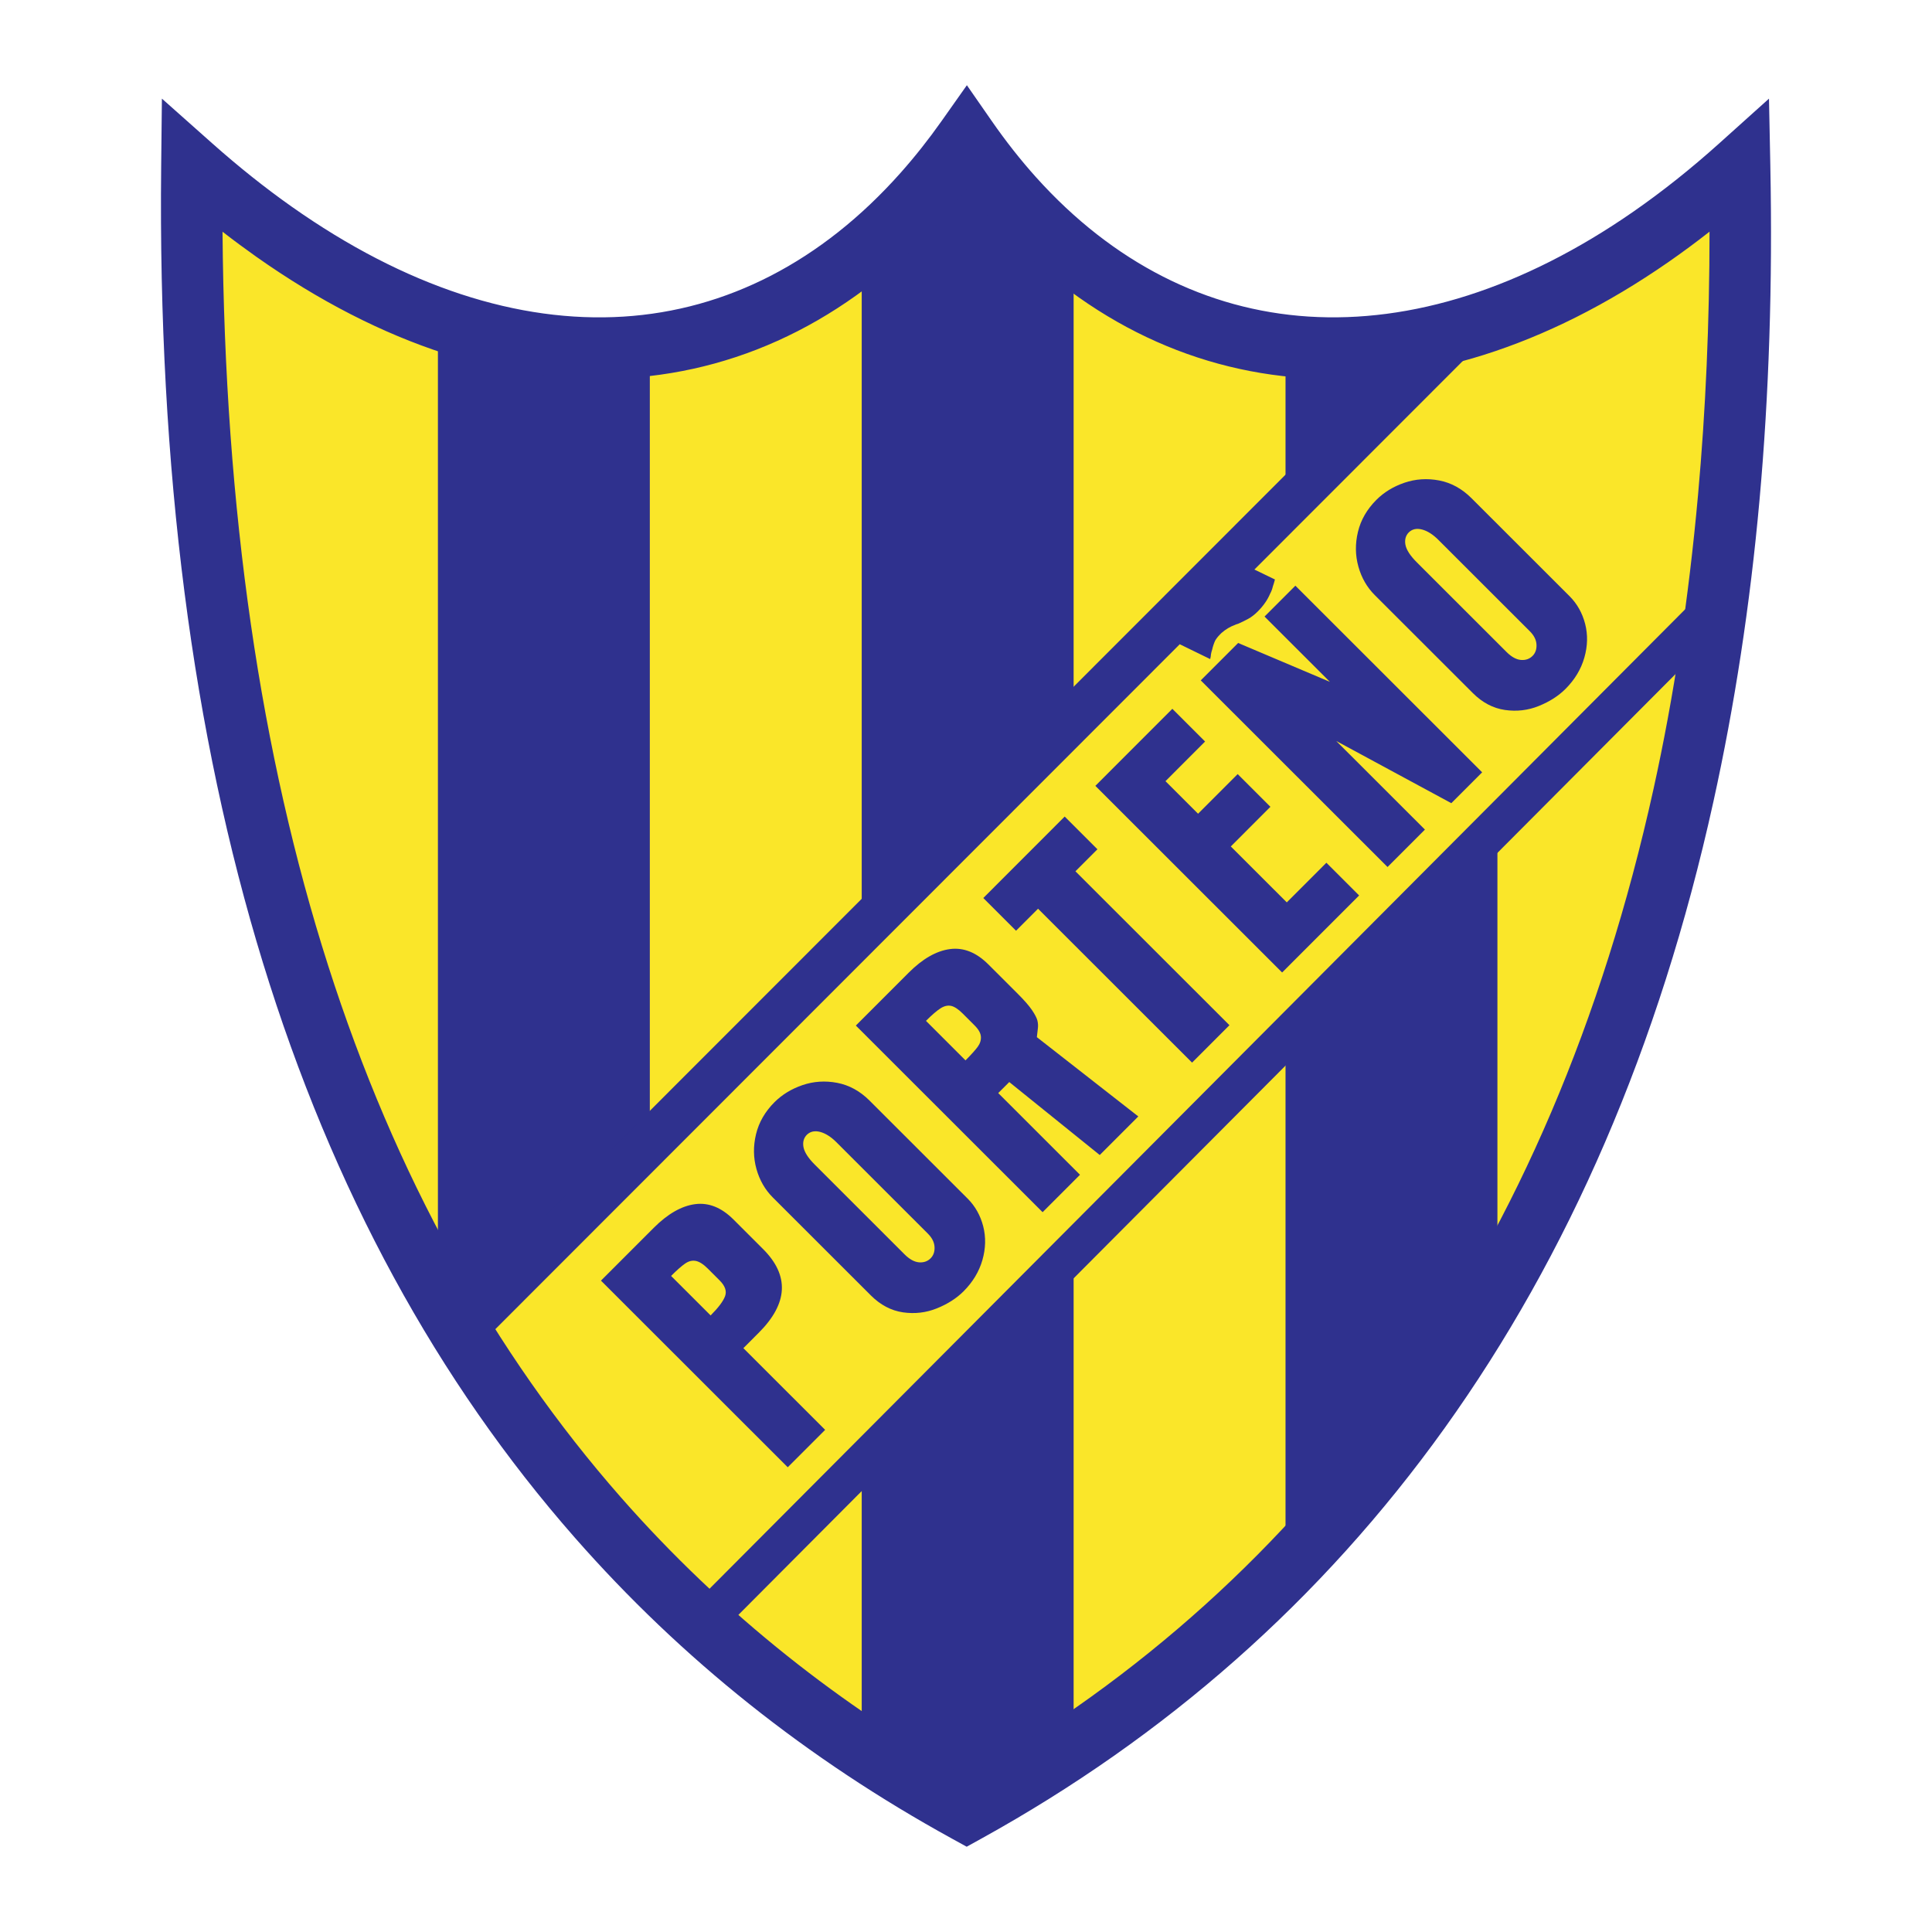
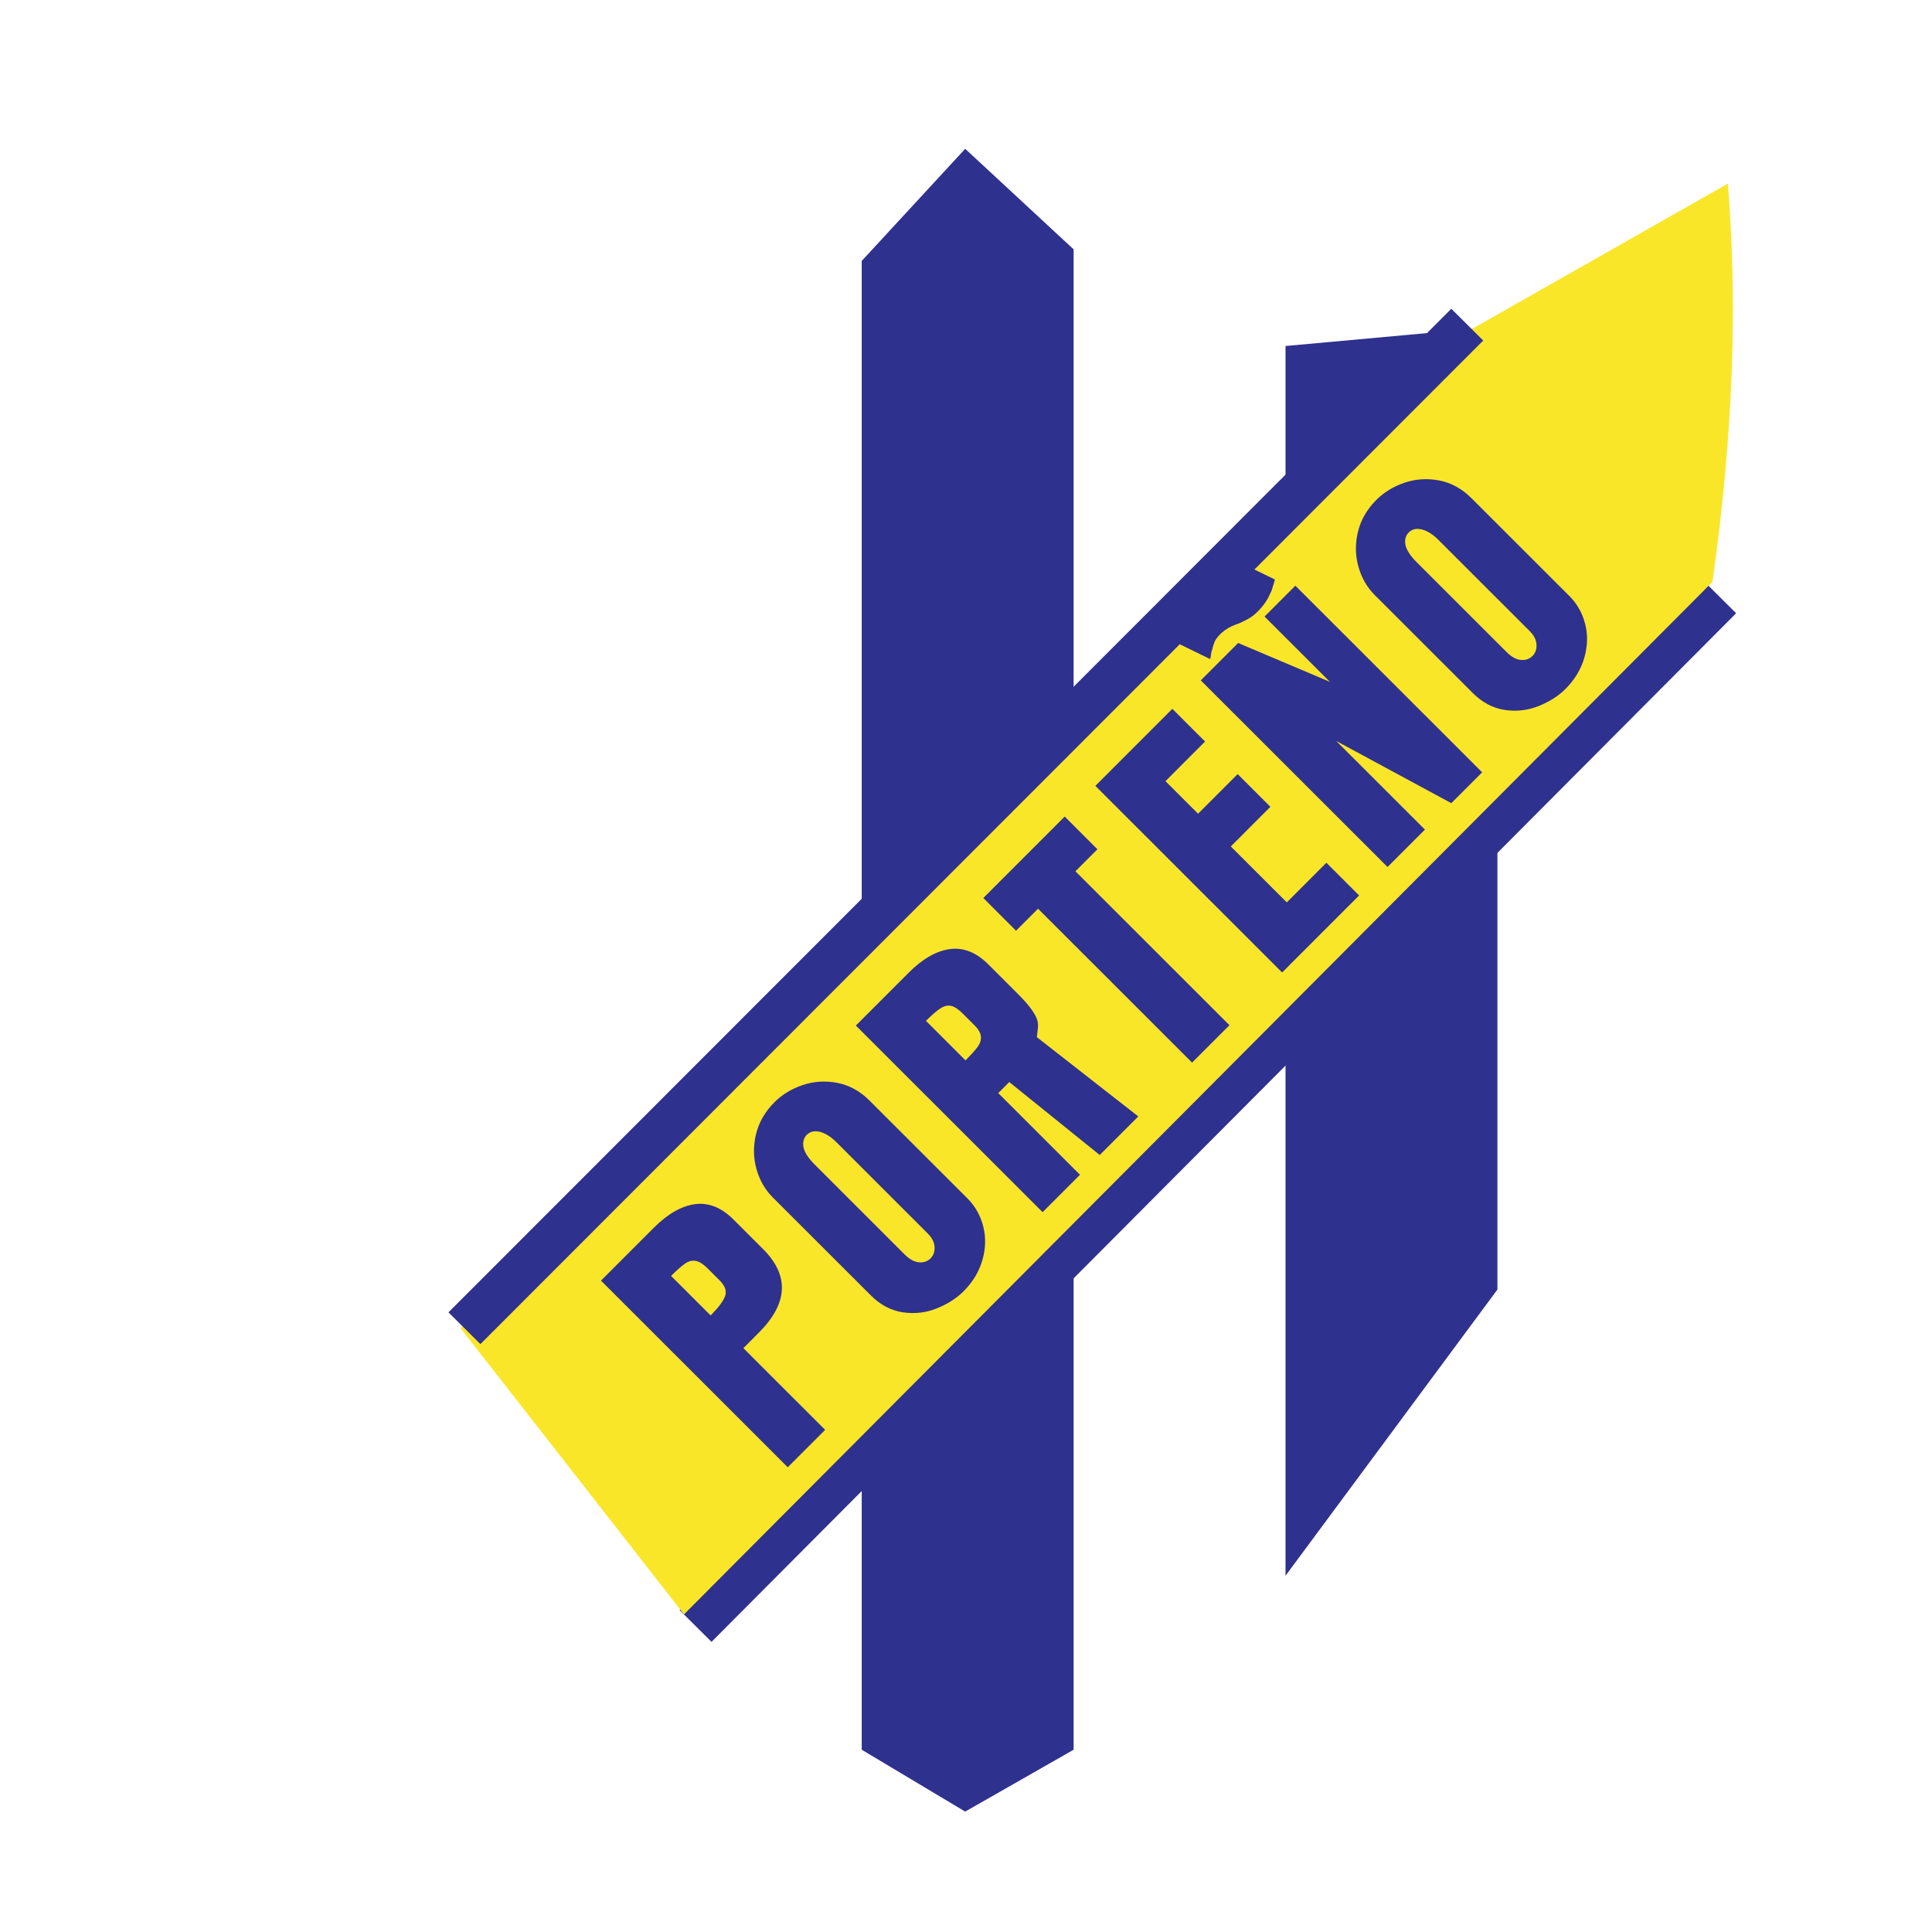
<svg xmlns="http://www.w3.org/2000/svg" version="1.0" id="Layer_1" x="0px" y="0px" width="192.756px" height="192.756px" viewBox="0 0 192.756 192.756" enable-background="new 0 0 192.756 192.756" xml:space="preserve">
  <g>
    <polygon fill-rule="evenodd" clip-rule="evenodd" fill="#FFFFFF" points="0,0 192.756,0 192.756,192.756 0,192.756 0,0  " />
-     <path fill-rule="evenodd" clip-rule="evenodd" fill="#FAE629" d="M18.759,17.447c29.052,24.529,55.025,23.564,77.92-2.897   c19.817,23.951,44.636,27.813,76.766,2.318c0.505,79.359-23.4,135.613-76.766,163.982C43.722,152.674,19.384,96.613,18.759,17.447   L18.759,17.447z" />
    <polygon fill="#2F318E" points="67.802,160.639 170.027,58.015 173.214,61.184 70.988,163.809 67.802,160.639  " />
-     <polygon fill-rule="evenodd" clip-rule="evenodd" fill="#2F318E" points="43.691,32.207 64.833,35.293 64.833,157.209    43.691,130.588 43.691,32.207  " />
    <polygon fill-rule="evenodd" clip-rule="evenodd" fill="#2F318E" points="85.974,26.034 96.297,14.846 107.115,24.876    107.115,174.57 96.297,180.742 85.974,174.57 85.974,26.034  " />
    <polygon fill-rule="evenodd" clip-rule="evenodd" fill="#2F318E" points="128.257,34.521 149.398,32.593 149.398,128.658    128.257,157.209 128.257,34.521  " />
    <path fill-rule="evenodd" clip-rule="evenodd" fill="#FAE629" d="M45.952,132.518l97.23-97.61l29.207-16.589   c0.961,11.896,0.577,24.755-1.537,39.738L68.242,161.066L45.952,132.518L45.952,132.518z" />
-     <path fill-rule="evenodd" clip-rule="evenodd" fill="#2F318E" d="M78.593,146.389l-18.634-18.621l5.269-5.271   c1.386-1.387,2.76-2.176,4.115-2.357c1.354-0.18,2.635,0.33,3.833,1.527l2.958,2.955c2.637,2.635,2.493,5.418-0.426,8.34   l-1.542,1.543l8.158,8.152L78.593,146.389L78.593,146.389z M70.899,131.24c0.77-0.77,1.25-1.408,1.438-1.91   c0.19-0.506,0.01-1.033-0.531-1.574l-1.19-1.189c-0.445-0.445-0.849-0.699-1.206-0.766s-0.716,0.025-1.067,0.273   c-0.354,0.246-0.817,0.654-1.388,1.227L70.899,131.24L70.899,131.24z M96.537,119.58c0.757,0.756,1.277,1.682,1.557,2.764   c0.279,1.09,0.251,2.213-0.078,3.367c-0.33,1.152-0.957,2.197-1.877,3.119c-0.699,0.699-1.589,1.27-2.666,1.705   c-1.079,0.438-2.212,0.566-3.386,0.398c-1.177-0.174-2.248-0.736-3.202-1.689l-9.786-9.777c-0.771-0.771-1.317-1.721-1.629-2.838   c-0.312-1.115-0.329-2.273-0.044-3.461c0.285-1.186,0.898-2.256,1.839-3.197c0.758-0.758,1.69-1.328,2.794-1.707   c1.105-0.379,2.265-0.457,3.461-0.23c1.199,0.229,2.28,0.818,3.233,1.771L96.537,119.58L96.537,119.58z M83.445,113.957   c-0.539-0.539-1.081-0.881-1.614-1.025c-0.536-0.141-0.982-0.051-1.325,0.279c-0.319,0.318-0.434,0.736-0.342,1.238   c0.094,0.504,0.47,1.092,1.13,1.75l8.963,8.957c0.484,0.482,0.965,0.746,1.427,0.787c0.468,0.039,0.858-0.096,1.163-0.4   c0.285-0.285,0.417-0.666,0.392-1.131c-0.022-0.469-0.248-0.916-0.671-1.338L83.445,113.957L83.445,113.957z M103.442,103.473   l10.127,7.914l-3.847,3.85l-9.027-7.281l-1.101,1.1l8.157,8.152l-3.729,3.732L85.388,102.32l5.27-5.273   c1.386-1.387,2.76-2.175,4.115-2.356c1.354-0.181,2.635,0.329,3.834,1.527l2.957,2.954c0.642,0.643,1.109,1.178,1.396,1.602   c0.288,0.424,0.466,0.768,0.536,1.025c0.066,0.26,0.085,0.52,0.055,0.773c-0.027,0.258-0.065,0.562-0.104,0.904L103.442,103.473   L103.442,103.473z M96.328,105.793c0.576-0.578,0.982-1.033,1.217-1.352c0.236-0.322,0.342-0.662,0.319-1.01   c-0.02-0.35-0.23-0.727-0.63-1.125l-1.189-1.189c-0.43-0.43-0.816-0.684-1.147-0.758s-0.687,0.004-1.056,0.238   c-0.369,0.236-0.859,0.654-1.458,1.254L96.328,105.793L96.328,105.793z M118.933,106.018l-15.367-15.356l-2.196,2.197l-3.266-3.264   l8.12-8.127l3.267,3.264l-2.195,2.197l15.367,15.356L118.933,106.018L118.933,106.018z M127.918,97.026l-18.634-18.621l7.682-7.687   l3.266,3.264l-3.952,3.955l3.252,3.249l3.951-3.955l3.267,3.264l-3.952,3.955l5.585,5.581l3.952-3.955l3.266,3.264L127.918,97.026   L127.918,97.026z M138.435,86.502L119.8,67.882l3.73-3.732l9.154,3.878l-6.521-6.515l3.077-3.079l18.634,18.62l-3.076,3.079   l-11.482-6.205l8.848,8.841L138.435,86.502L138.435,86.502z M120.738,65.756l-3.055-1.49c0.046-0.239,0.104-0.479,0.179-0.7   c0.05-0.201,0.123-0.413,0.21-0.622c0.116-0.34,0.28-0.679,0.481-1.002c0.203-0.294,0.458-0.615,0.765-0.947   c0.058-0.057,0.108-0.108,0.151-0.151c0.205-0.205,0.426-0.378,0.646-0.513c0.289-0.138,0.582-0.268,0.869-0.392   c0.043-0.014,0.084-0.036,0.112-0.064c0.023,0.001,0.064-0.004,0.108-0.017c0.264-0.119,0.541-0.257,0.824-0.419   c0.29-0.139,0.589-0.335,0.887-0.591c0.234-0.234,0.424-0.472,0.563-0.709s0.261-0.503,0.364-0.789   c0.055-0.139,0.114-0.308,0.173-0.488c0.033-0.167,0.066-0.351,0.104-0.541l3.081,1.493c-0.063,0.245-0.135,0.487-0.211,0.708   c-0.06,0.253-0.146,0.492-0.264,0.7c-0.132,0.313-0.296,0.617-0.499,0.904c-0.199,0.291-0.449,0.589-0.74,0.88   c-0.319,0.32-0.646,0.569-0.967,0.744c-0.327,0.176-0.656,0.336-0.981,0.479c-0.044,0.013-0.091,0.024-0.131,0.041   c-0.067,0.018-0.134,0.043-0.188,0.074c-0.238,0.087-0.473,0.194-0.689,0.326c-0.22,0.129-0.446,0.29-0.664,0.483   c-0.057,0.057-0.108,0.108-0.15,0.151c-0.206,0.206-0.367,0.415-0.479,0.611c-0.13,0.281-0.232,0.595-0.305,0.922   c-0.049,0.134-0.085,0.279-0.11,0.425c-0.01,0.161-0.037,0.328-0.082,0.494L120.738,65.756L120.738,65.756z M156.593,59.479   c0.756,0.756,1.277,1.682,1.557,2.765c0.279,1.089,0.251,2.213-0.079,3.366c-0.329,1.153-0.956,2.198-1.877,3.12   c-0.698,0.699-1.589,1.27-2.665,1.705c-1.08,0.439-2.212,0.567-3.386,0.398c-1.178-0.172-2.248-0.735-3.202-1.688l-9.786-9.778   c-0.771-0.771-1.317-1.721-1.629-2.837c-0.312-1.116-0.33-2.274-0.045-3.461c0.284-1.187,0.898-2.255,1.84-3.197   c0.758-0.759,1.689-1.328,2.794-1.707s2.266-0.457,3.462-0.231c1.198,0.229,2.279,0.818,3.233,1.771L156.593,59.479L156.593,59.479   z M143.5,53.856c-0.539-0.538-1.08-0.88-1.613-1.024c-0.535-0.142-0.982-0.052-1.325,0.278c-0.319,0.32-0.433,0.736-0.342,1.238   c0.095,0.505,0.471,1.091,1.131,1.751l8.963,8.956c0.483,0.484,0.965,0.747,1.427,0.787c0.468,0.04,0.857-0.095,1.162-0.4   c0.286-0.286,0.418-0.667,0.393-1.131c-0.022-0.467-0.247-0.915-0.671-1.338L143.5,53.856L143.5,53.856z" />
+     <path fill-rule="evenodd" clip-rule="evenodd" fill="#2F318E" d="M78.593,146.389l-18.634-18.621l5.269-5.271   c1.386-1.387,2.76-2.176,4.115-2.357c1.354-0.18,2.635,0.33,3.833,1.527l2.958,2.955c2.637,2.635,2.493,5.418-0.426,8.34   l-1.542,1.543l8.158,8.152L78.593,146.389L78.593,146.389z M70.899,131.24c0.77-0.77,1.25-1.408,1.438-1.91   c0.19-0.506,0.01-1.033-0.531-1.574l-1.19-1.189c-0.445-0.445-0.849-0.699-1.206-0.766s-0.716,0.025-1.067,0.273   c-0.354,0.246-0.817,0.654-1.388,1.227L70.899,131.24L70.899,131.24z M96.537,119.58c0.757,0.756,1.277,1.682,1.557,2.764   c0.279,1.09,0.251,2.213-0.078,3.367c-0.33,1.152-0.957,2.197-1.877,3.119c-0.699,0.699-1.589,1.27-2.666,1.705   c-1.079,0.438-2.212,0.566-3.386,0.398c-1.177-0.174-2.248-0.736-3.202-1.689l-9.786-9.777c-0.771-0.771-1.317-1.721-1.629-2.838   c-0.312-1.115-0.329-2.273-0.044-3.461c0.285-1.186,0.898-2.256,1.839-3.197c0.758-0.758,1.69-1.328,2.794-1.707   c1.105-0.379,2.265-0.457,3.461-0.23c1.199,0.229,2.28,0.818,3.233,1.771L96.537,119.58L96.537,119.58z M83.445,113.957   c-0.539-0.539-1.081-0.881-1.614-1.025c-0.536-0.141-0.982-0.051-1.325,0.279c-0.319,0.318-0.434,0.736-0.342,1.238   c0.094,0.504,0.47,1.092,1.13,1.75l8.963,8.957c0.484,0.482,0.965,0.746,1.427,0.787c0.468,0.039,0.858-0.096,1.163-0.4   c0.285-0.285,0.417-0.666,0.392-1.131c-0.022-0.469-0.248-0.916-0.671-1.338L83.445,113.957L83.445,113.957z M103.442,103.473   l10.127,7.914l-3.847,3.85l-9.027-7.281l-1.101,1.1l8.157,8.152l-3.729,3.732L85.388,102.32l5.27-5.273   c1.386-1.387,2.76-2.175,4.115-2.356c1.354-0.181,2.635,0.329,3.834,1.527l2.957,2.954c0.642,0.643,1.109,1.178,1.396,1.602   c0.288,0.424,0.466,0.768,0.536,1.025c0.066,0.26,0.085,0.52,0.055,0.773c-0.027,0.258-0.065,0.562-0.104,0.904L103.442,103.473   L103.442,103.473z M96.328,105.793c0.576-0.578,0.982-1.033,1.217-1.352c0.236-0.322,0.342-0.662,0.319-1.01   c-0.02-0.35-0.23-0.727-0.63-1.125l-1.189-1.189c-0.43-0.43-0.816-0.684-1.147-0.758s-0.687,0.004-1.056,0.238   c-0.369,0.236-0.859,0.654-1.458,1.254L96.328,105.793z M118.933,106.018l-15.367-15.356l-2.196,2.197l-3.266-3.264   l8.12-8.127l3.267,3.264l-2.195,2.197l15.367,15.356L118.933,106.018L118.933,106.018z M127.918,97.026l-18.634-18.621l7.682-7.687   l3.266,3.264l-3.952,3.955l3.252,3.249l3.951-3.955l3.267,3.264l-3.952,3.955l5.585,5.581l3.952-3.955l3.266,3.264L127.918,97.026   L127.918,97.026z M138.435,86.502L119.8,67.882l3.73-3.732l9.154,3.878l-6.521-6.515l3.077-3.079l18.634,18.62l-3.076,3.079   l-11.482-6.205l8.848,8.841L138.435,86.502L138.435,86.502z M120.738,65.756l-3.055-1.49c0.046-0.239,0.104-0.479,0.179-0.7   c0.05-0.201,0.123-0.413,0.21-0.622c0.116-0.34,0.28-0.679,0.481-1.002c0.203-0.294,0.458-0.615,0.765-0.947   c0.058-0.057,0.108-0.108,0.151-0.151c0.205-0.205,0.426-0.378,0.646-0.513c0.289-0.138,0.582-0.268,0.869-0.392   c0.043-0.014,0.084-0.036,0.112-0.064c0.023,0.001,0.064-0.004,0.108-0.017c0.264-0.119,0.541-0.257,0.824-0.419   c0.29-0.139,0.589-0.335,0.887-0.591c0.234-0.234,0.424-0.472,0.563-0.709s0.261-0.503,0.364-0.789   c0.055-0.139,0.114-0.308,0.173-0.488c0.033-0.167,0.066-0.351,0.104-0.541l3.081,1.493c-0.063,0.245-0.135,0.487-0.211,0.708   c-0.06,0.253-0.146,0.492-0.264,0.7c-0.132,0.313-0.296,0.617-0.499,0.904c-0.199,0.291-0.449,0.589-0.74,0.88   c-0.319,0.32-0.646,0.569-0.967,0.744c-0.327,0.176-0.656,0.336-0.981,0.479c-0.044,0.013-0.091,0.024-0.131,0.041   c-0.067,0.018-0.134,0.043-0.188,0.074c-0.238,0.087-0.473,0.194-0.689,0.326c-0.22,0.129-0.446,0.29-0.664,0.483   c-0.057,0.057-0.108,0.108-0.15,0.151c-0.206,0.206-0.367,0.415-0.479,0.611c-0.13,0.281-0.232,0.595-0.305,0.922   c-0.049,0.134-0.085,0.279-0.11,0.425c-0.01,0.161-0.037,0.328-0.082,0.494L120.738,65.756L120.738,65.756z M156.593,59.479   c0.756,0.756,1.277,1.682,1.557,2.765c0.279,1.089,0.251,2.213-0.079,3.366c-0.329,1.153-0.956,2.198-1.877,3.12   c-0.698,0.699-1.589,1.27-2.665,1.705c-1.08,0.439-2.212,0.567-3.386,0.398c-1.178-0.172-2.248-0.735-3.202-1.688l-9.786-9.778   c-0.771-0.771-1.317-1.721-1.629-2.837c-0.312-1.116-0.33-2.274-0.045-3.461c0.284-1.187,0.898-2.255,1.84-3.197   c0.758-0.759,1.689-1.328,2.794-1.707s2.266-0.457,3.462-0.231c1.198,0.229,2.279,0.818,3.233,1.771L156.593,59.479L156.593,59.479   z M143.5,53.856c-0.539-0.538-1.08-0.88-1.613-1.024c-0.535-0.142-0.982-0.052-1.325,0.278c-0.319,0.32-0.433,0.736-0.342,1.238   c0.095,0.505,0.471,1.091,1.131,1.751l8.963,8.956c0.483,0.484,0.965,0.747,1.427,0.787c0.468,0.04,0.857-0.095,1.162-0.4   c0.286-0.286,0.418-0.667,0.393-1.131c-0.022-0.467-0.247-0.915-0.671-1.338L143.5,53.856L143.5,53.856z" />
    <polygon fill="#2F318E" points="44.744,130.932 144.797,30.806 147.983,33.975 47.93,134.102 44.744,130.932  " />
-     <path fill="#2F318E" d="M21.18,14.307c2.638,2.343,5.273,4.44,7.896,6.292c11.372,8.031,22.691,11.641,33.116,10.99   c10.282-0.642,19.78-5.477,27.661-14.347c1.424-1.602,2.788-3.324,4.087-5.164l2.525-3.576l2.492,3.587   c1.407,2.026,2.879,3.89,4.407,5.591c7.702,8.568,17.056,13.252,27.175,13.902c10.247,0.659,21.358-2.784,32.437-10.477   c2.861-1.988,5.712-4.25,8.537-6.789l4.979-4.476l0.134,6.69v0.024c0.233,11.745-0.136,22.857-1.08,33.346   c-0.943,10.466-2.485,20.495-4.6,30.084c-10.796,48.98-36.358,83.177-73.03,103.451l-1.47,0.812l-1.476-0.812l-0.027-0.016   c-7.173-3.941-13.906-8.408-20.178-13.404c-6.266-4.992-12.081-10.529-17.426-16.617C30.036,122.305,15.426,77.126,16.08,16.57   l0.073-6.73L21.18,14.307L21.18,14.307z M25.555,25.604c-1.12-0.792-2.238-1.62-3.353-2.485   c0.434,55.718,14.414,97.422,39.734,126.26c5.079,5.785,10.63,11.064,16.636,15.85c5.575,4.443,11.534,8.447,17.864,12.023   c34.336-19.516,58.303-52.107,68.546-98.581c2.006-9.1,3.492-18.861,4.432-29.294c0.76-8.434,1.146-17.188,1.146-26.263   c-1.361,1.068-2.725,2.075-4.088,3.022c-12.27,8.521-24.714,12.324-36.315,11.579c-11.73-0.753-22.521-6.124-31.342-15.938   c-0.815-0.908-1.613-1.851-2.39-2.829c-0.656,0.816-1.322,1.605-1.998,2.366c-9.002,10.132-19.95,15.661-31.876,16.406   C50.769,38.457,38.118,34.477,25.555,25.604L25.555,25.604z" />
  </g>
</svg>